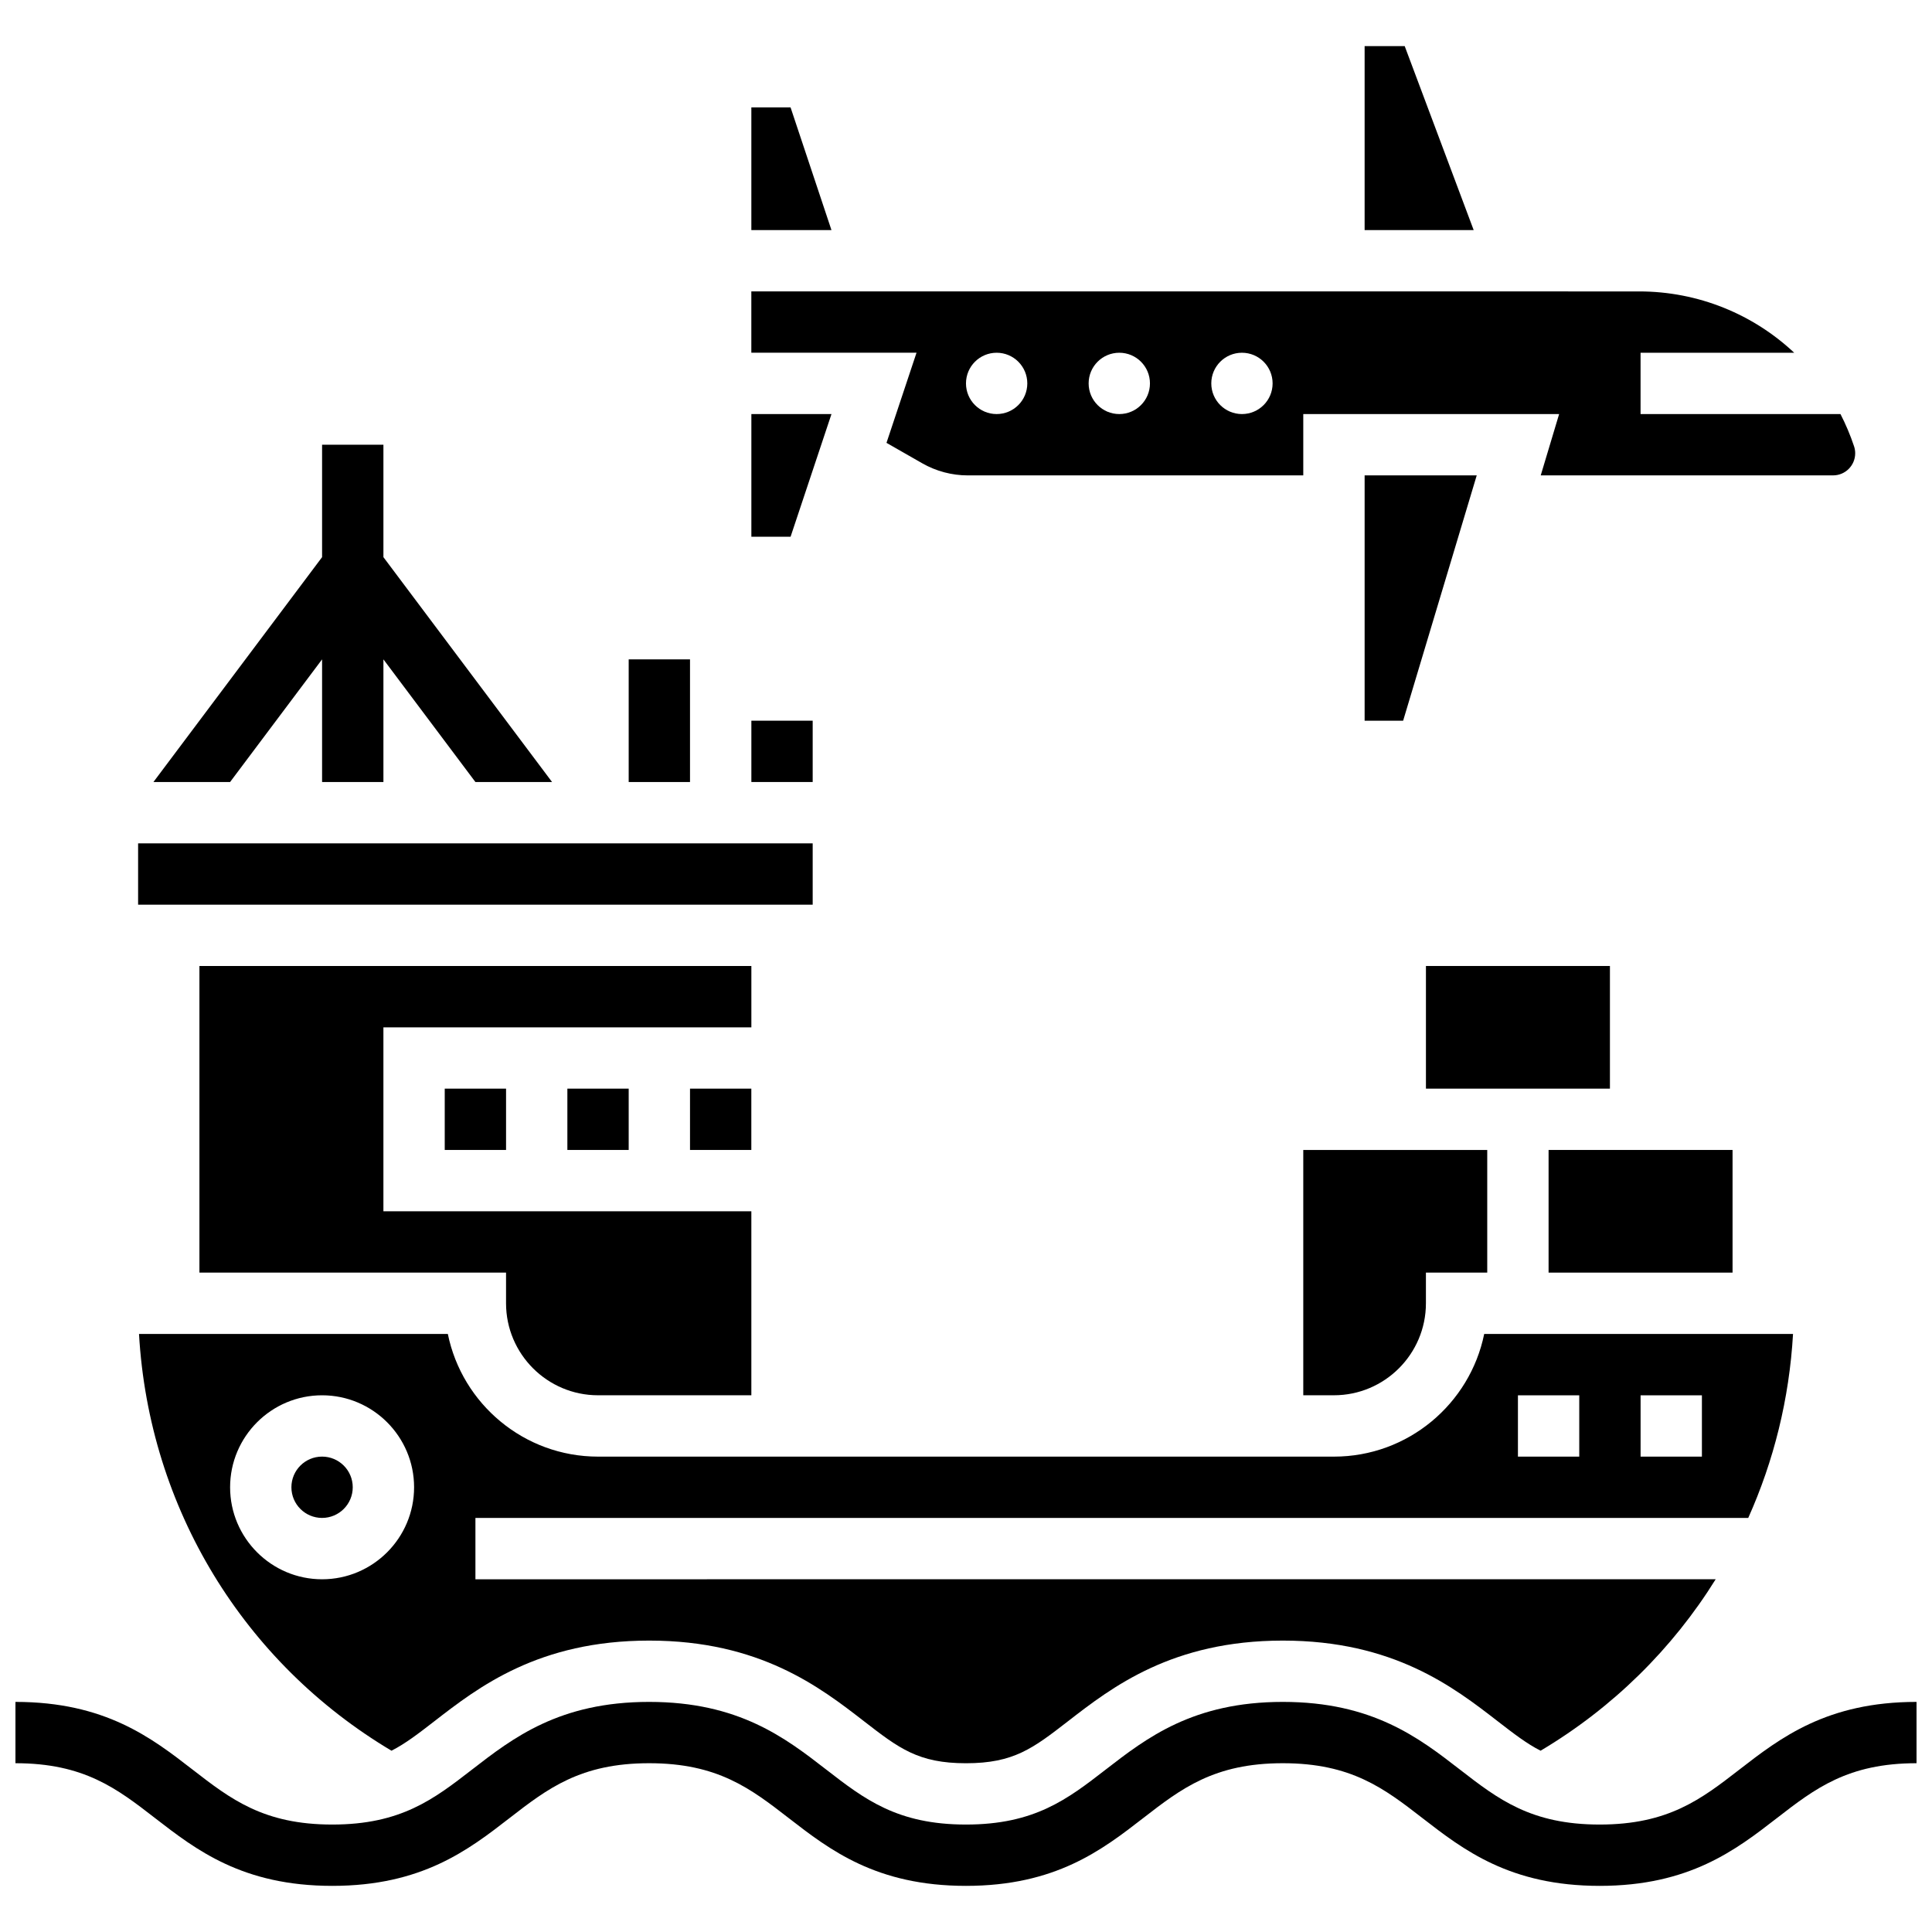
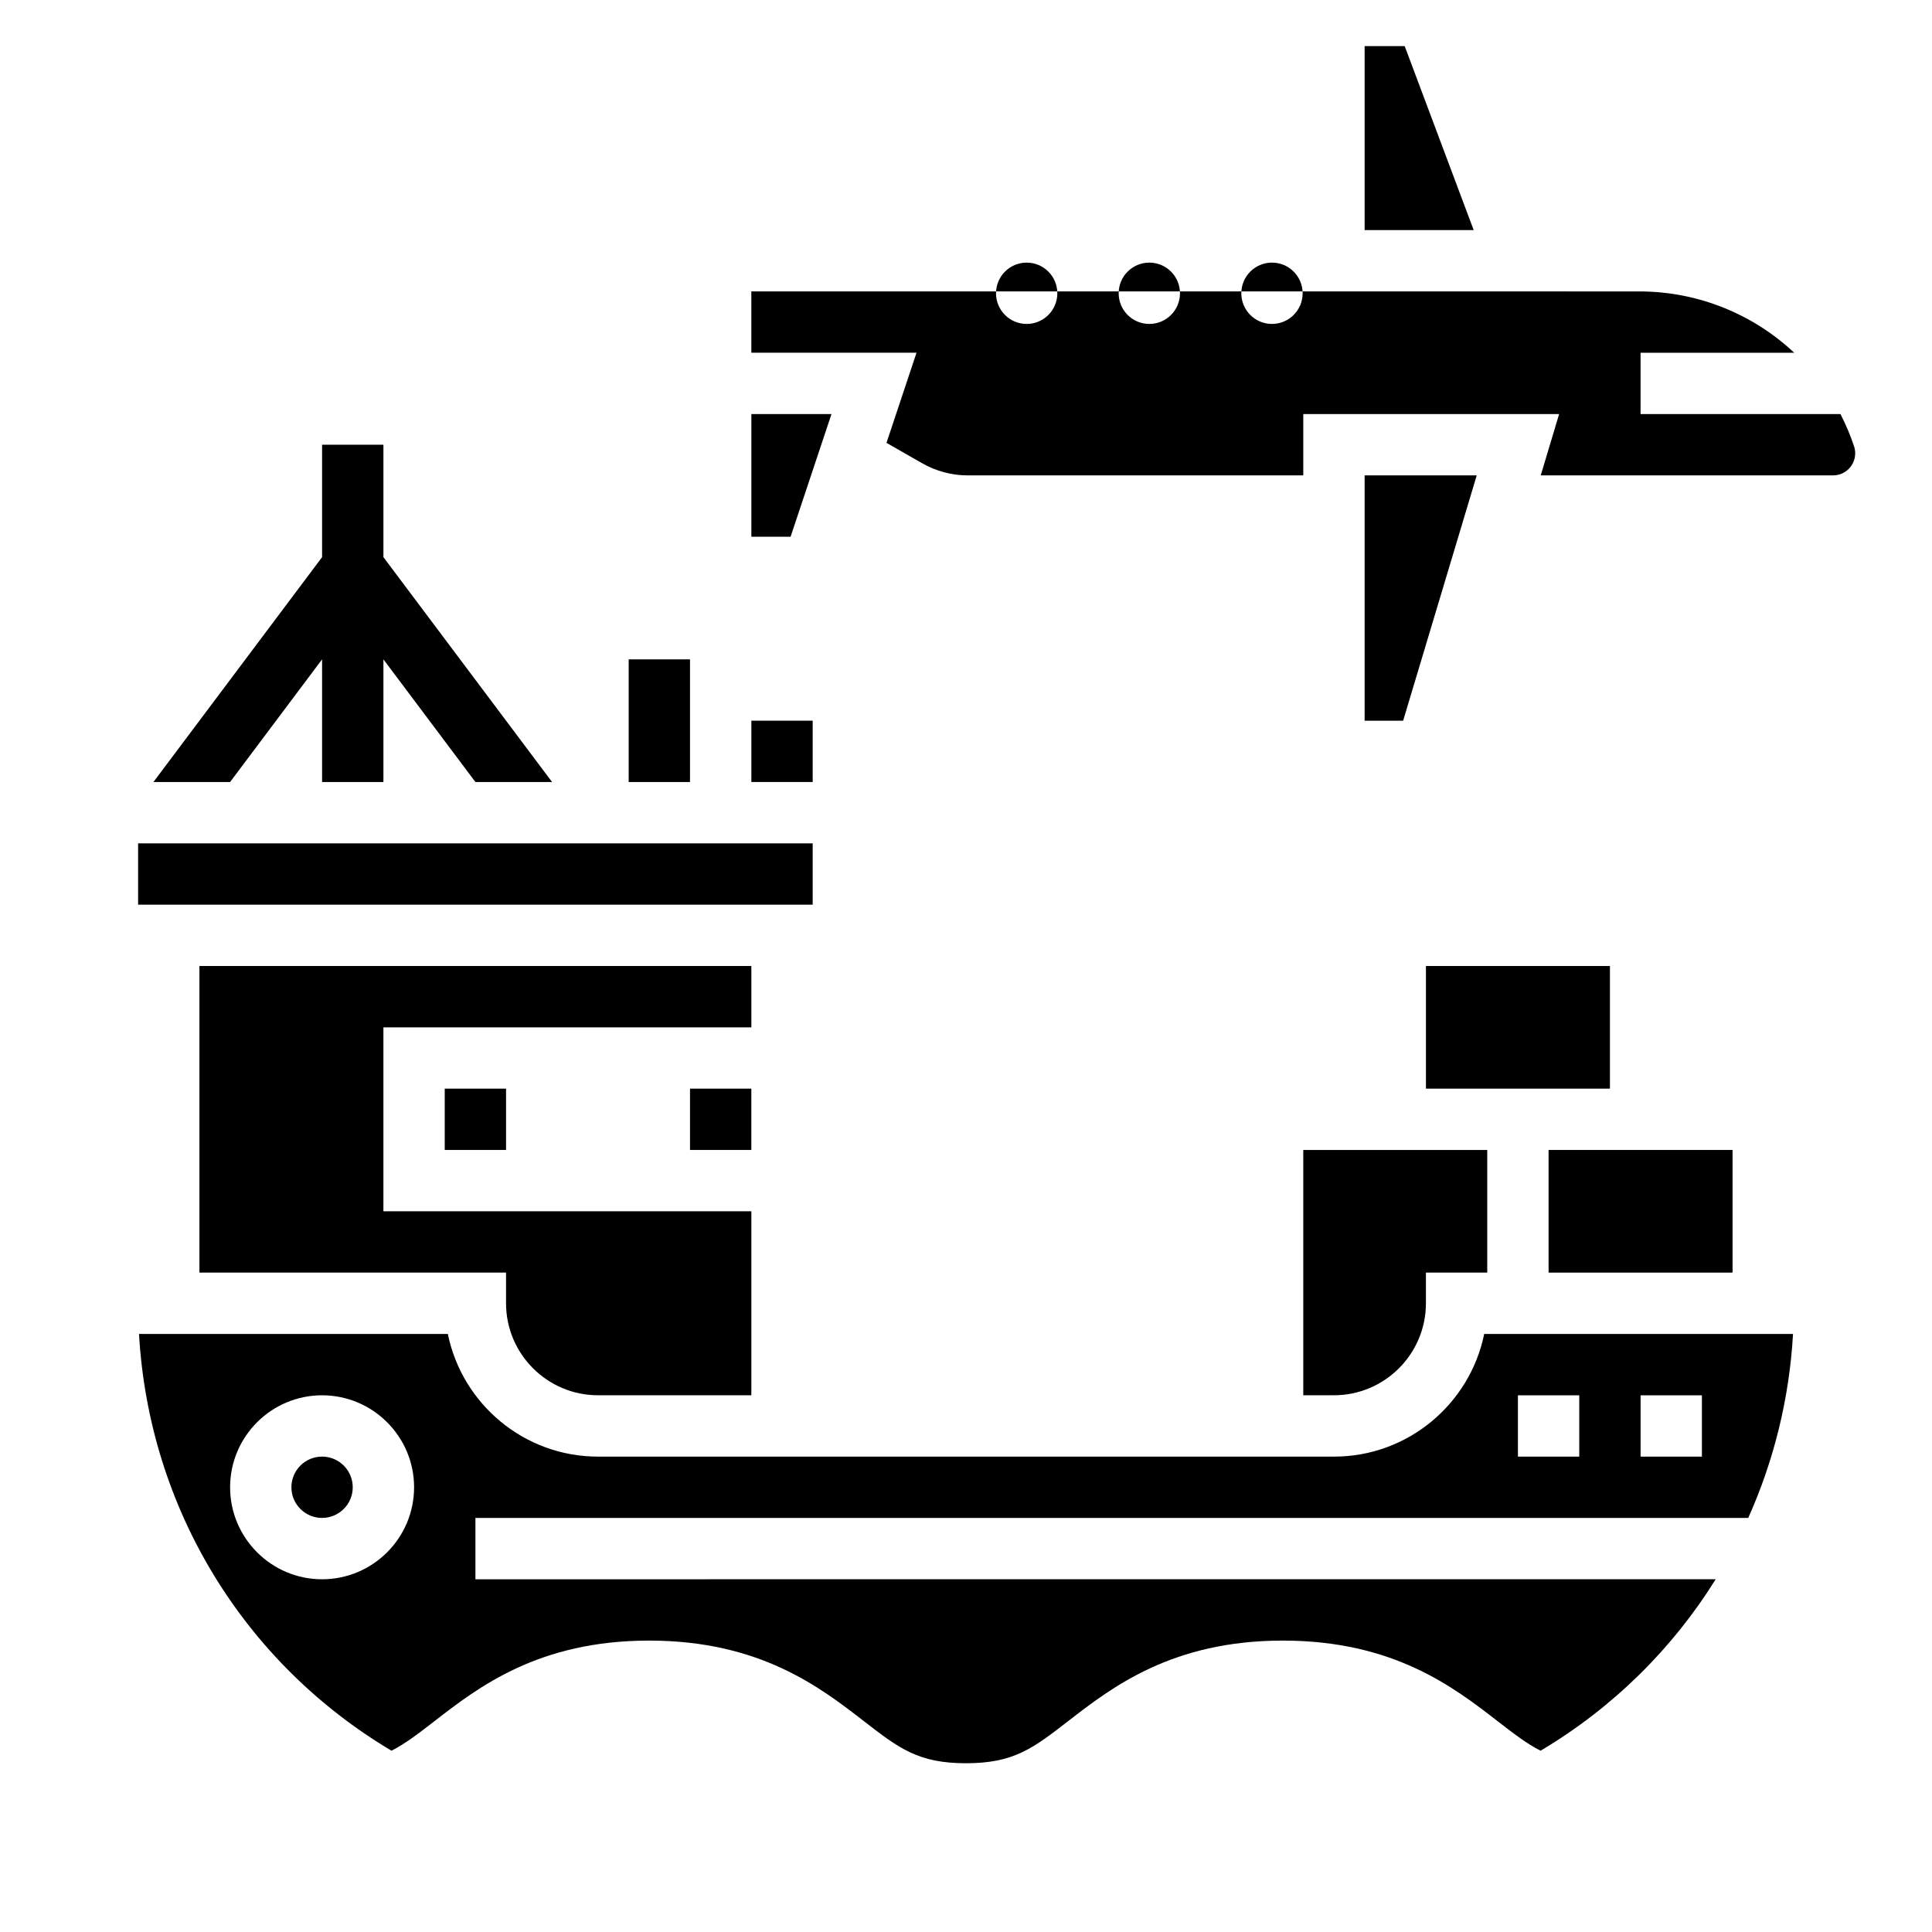
<svg xmlns="http://www.w3.org/2000/svg" width="800px" height="800px" version="1.1" viewBox="144 144 512 512">
  <defs>
    <clipPath id="a">
      <path d="m148.09 595h503.81v49h-503.81z" />
    </clipPath>
  </defs>
  <g clip-path="url(#a)">
-     <path d="m604.94 612.97c-10.086 7.809-18.793 14.555-37.012 14.555-18.215 0-26.926-6.742-37.012-14.551-10.867-8.418-23.188-17.953-46.957-17.953-23.77 0-36.09 9.539-46.957 17.953-10.09 7.805-18.797 14.551-37.012 14.551-18.215 0-26.922-6.742-37.008-14.551-10.871-8.418-23.188-17.953-46.957-17.953-23.77 0-36.09 9.539-46.957 17.953-10.086 7.805-18.797 14.551-37.012 14.551s-26.922-6.742-37.008-14.551c-10.867-8.418-23.188-17.953-46.957-17.953v16.25c18.215 0 26.922 6.742 37.008 14.551 10.871 8.414 23.188 17.953 46.957 17.953 23.77 0 36.09-9.539 46.957-17.953 10.086-7.809 18.797-14.551 37.012-14.551s26.922 6.742 37.008 14.551c10.867 8.414 23.188 17.953 46.957 17.953 23.77 0 36.09-9.539 46.957-17.953 10.086-7.809 18.797-14.551 37.012-14.551 18.215 0 26.926 6.742 37.012 14.551 10.867 8.414 23.188 17.953 46.957 17.953 23.77 0 36.09-9.539 46.961-17.953 10.086-7.809 18.797-14.551 37.012-14.551v-16.25c-23.77 0-36.09 9.535-46.961 17.949z" />
-   </g>
-   <path d="m353.51 172.47h-10.395v32.504h21.23z" />
-   <path d="m378.93 261.36 9.473 5.414c3.676 2.102 7.859 3.211 12.094 3.211h88.883v-16.254h67.805l-4.875 16.25h77.48c3.231 0 5.856-2.625 5.856-5.856 0-0.629-0.102-1.254-0.301-1.852-0.992-2.973-2.199-5.82-3.602-8.543h-52.977v-16.25h40.715c-10.871-10.207-25.426-16.25-41.082-16.25l-235.29-0.004v16.25h43.777zm94.199-23.879c4.488 0 8.125 3.637 8.125 8.125s-3.637 8.125-8.125 8.125c-4.488 0-8.125-3.637-8.125-8.125s3.637-8.125 8.125-8.125zm-32.504 0c4.488 0 8.125 3.637 8.125 8.125s-3.637 8.125-8.125 8.125c-4.488 0-8.125-3.637-8.125-8.125s3.637-8.125 8.125-8.125zm-32.504 0c4.488 0 8.125 3.637 8.125 8.125s-3.637 8.125-8.125 8.125-8.125-3.637-8.125-8.125 3.637-8.125 8.125-8.125z" />
+     </g>
+   <path d="m378.93 261.36 9.473 5.414c3.676 2.102 7.859 3.211 12.094 3.211h88.883v-16.254h67.805l-4.875 16.25h77.48c3.231 0 5.856-2.625 5.856-5.856 0-0.629-0.102-1.254-0.301-1.852-0.992-2.973-2.199-5.82-3.602-8.543h-52.977v-16.25h40.715c-10.871-10.207-25.426-16.25-41.082-16.25l-235.29-0.004v16.25h43.777m94.199-23.879c4.488 0 8.125 3.637 8.125 8.125s-3.637 8.125-8.125 8.125c-4.488 0-8.125-3.637-8.125-8.125s3.637-8.125 8.125-8.125zm-32.504 0c4.488 0 8.125 3.637 8.125 8.125s-3.637 8.125-8.125 8.125c-4.488 0-8.125-3.637-8.125-8.125s3.637-8.125 8.125-8.125zm-32.504 0c4.488 0 8.125 3.637 8.125 8.125s-3.637 8.125-8.125 8.125-8.125-3.637-8.125-8.125 3.637-8.125 8.125-8.125z" />
  <path d="m364.35 253.73h-21.23v32.504h10.395z" />
  <path d="m516.26 156.22h-10.621v48.758h28.902z" />
  <path d="m505.64 334.99h10.207l19.5-65.008h-29.707z" />
  <path d="m326.86 432.5h16.25v16.25h-16.25z" />
-   <path d="m294.36 432.5h16.25v16.25h-16.25z" />
  <path d="m343.12 400h-146.27v81.258h81.258v8.125c0 13.441 10.938 24.379 24.379 24.379h40.629v-48.754h-97.508v-48.754h97.512z" />
  <path d="m180.6 367.5h178.77v16.25h-178.77z" />
  <path d="m261.86 432.5h16.25v16.25h-16.25z" />
  <path d="m554.39 448.75h48.754v32.504h-48.754z" />
  <path d="m237.48 538.14c0 4.488-3.641 8.125-8.129 8.125-4.484 0-8.125-3.637-8.125-8.125s3.641-8.125 8.125-8.125c4.488 0 8.129 3.637 8.129 8.125" />
  <path d="m489.38 513.76h8.125c13.441 0 24.379-10.938 24.379-24.379v-8.125h16.25v-32.504h-48.754z" />
  <path d="m607.3 546.27c6.773-15.102 10.883-31.559 11.871-48.754h-81.844c-3.777 18.523-20.191 32.504-39.812 32.504h-195.02c-19.621 0-36.039-13.98-39.812-32.504h-81.844c2.648 46.215 27.785 87.156 66.91 110.44 3.672-1.871 7.082-4.496 11.379-7.824 11.637-9.016 27.578-21.359 56.906-21.359 29.324 0 45.266 12.34 56.906 21.352 9.285 7.188 14.402 11.152 27.059 11.152 12.66 0 17.773-3.961 27.059-11.152 11.641-9.012 27.582-21.352 56.91-21.352 29.328 0 45.27 12.34 56.91 21.352 4.305 3.332 7.715 5.961 11.395 7.832 19.148-11.398 34.949-27.023 46.398-45.438l-328.68 0.004v-16.25zm-28.527-32.504h16.25v16.25h-16.25zm-32.504 0h16.25v16.25h-16.25zm-316.91 48.758c-13.441 0-24.379-10.938-24.379-24.379s10.934-24.379 24.379-24.379c13.441 0 24.379 10.938 24.379 24.379s-10.934 24.379-24.379 24.379z" />
  <path d="m521.89 432.5h48.758v-32.504h-48.758z" />
  <path d="m343.12 334.99h16.25v16.25h-16.25z" />
  <path d="m310.61 318.74h16.25v32.504h-16.25z" />
  <path d="m204.98 351.24 24.375-32.504v32.504h16.254v-32.504l24.379 32.504h20.312l-44.691-59.59v-29.797h-16.254v29.797l-44.691 59.59z" />
</svg>